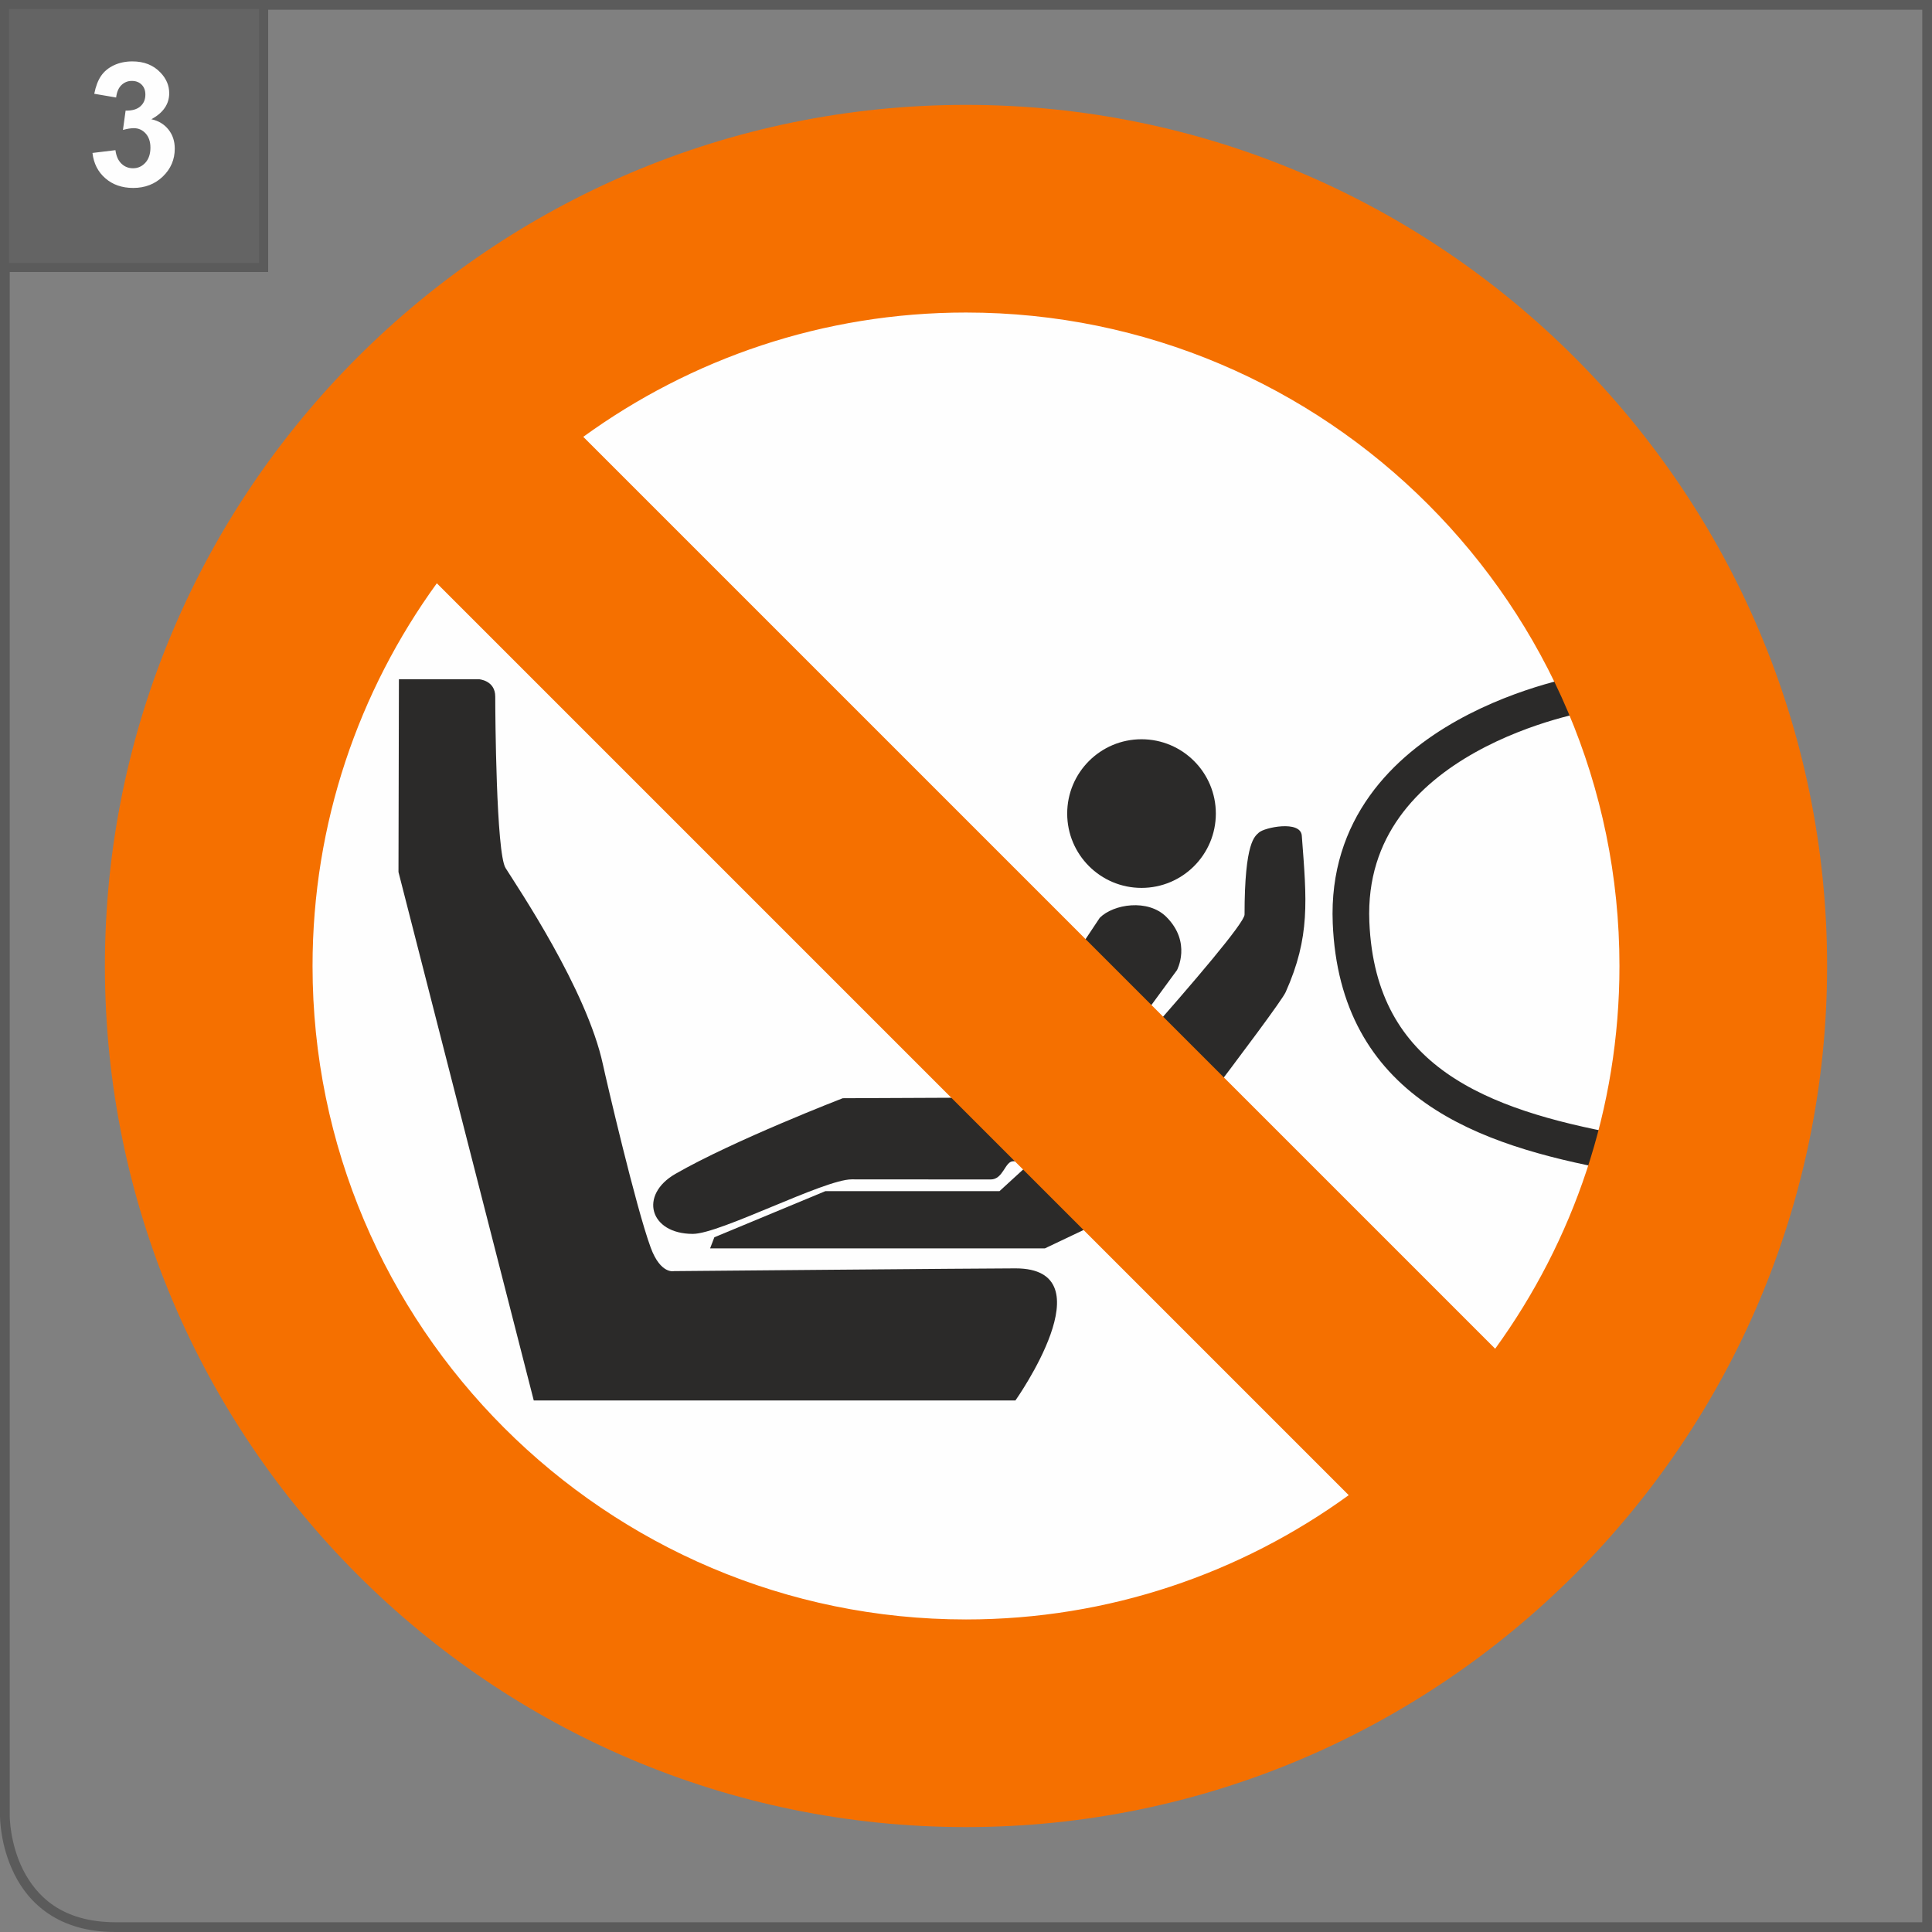
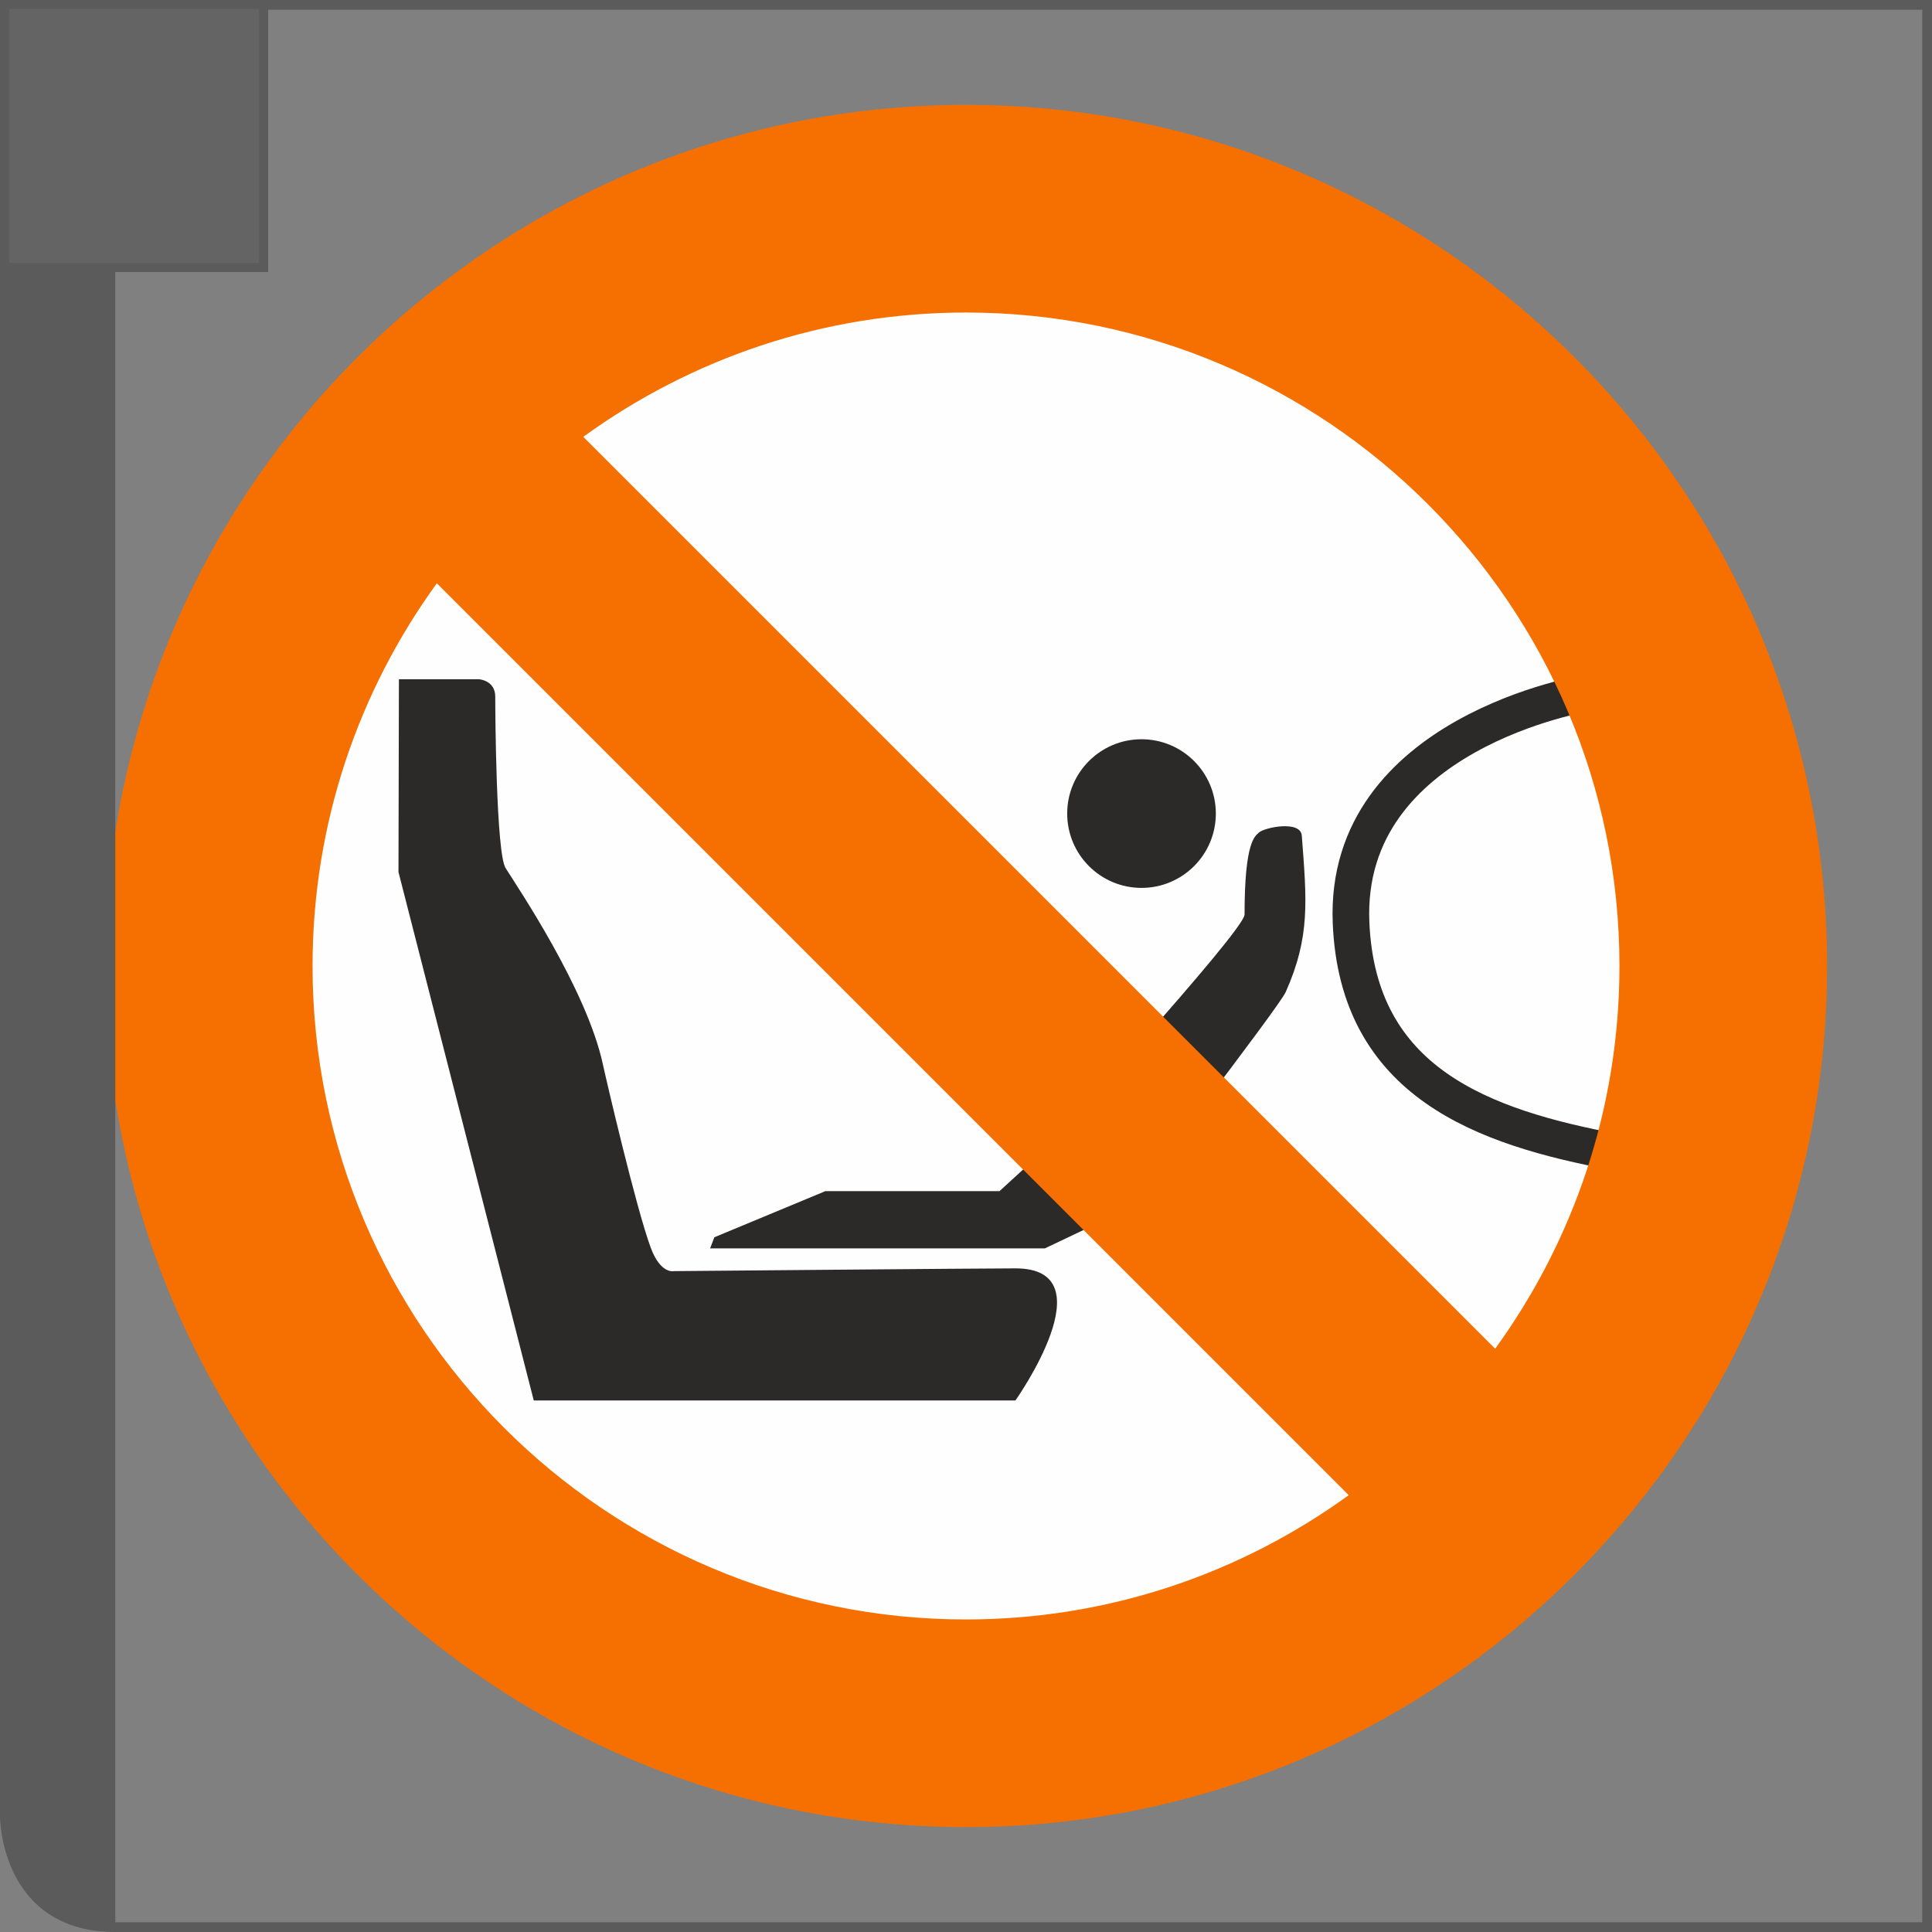
<svg xmlns="http://www.w3.org/2000/svg" xml:space="preserve" width="28.35mm" height="28.35mm" version="1.1" style="shape-rendering:geometricPrecision; text-rendering:geometricPrecision; image-rendering:optimizeQuality; fill-rule:evenodd; clip-rule:evenodd" viewBox="0 0 6419.19 6419.23">
  <rect x="0" y="0" width="6419.19" height="6419.23" fill="#808080" stroke="none" />
  <defs>
    <style type="text/css">
   
    .str0 {stroke:#2B2A29;stroke-width:121.73;stroke-miterlimit:4}
    .fil2 {fill:none;fill-rule:nonzero}
    .fil0 {fill:#FEFEFE;fill-rule:nonzero}
    .fil5 {fill:#646464;fill-rule:nonzero}
    .fil4 {fill:#5B5B5B;fill-rule:nonzero}
    .fil1 {fill:#2B2A29;fill-rule:nonzero}
    .fil3 {fill:#F57000;fill-rule:nonzero}
   
  </style>
  </defs>
  <g id="Слой_x0020_1">
    <path class="fil0" d="M5613.05 3216.3c0,1345.87 -1090.96,2436.83 -2436.83,2436.83 -1345.85,0 -2436.83,-1090.96 -2436.83,-2436.83 0,-1345.85 1090.98,-2436.9 2436.83,-2436.9 1345.87,0 2436.83,1091.05 2436.83,2436.9z" />
    <path class="fil1" d="M3373.8 4214.24c-100.58,0 -1133.96,9.17 -1133.96,9.17 0,0 -44.65,11.75 -77.71,-77.8 -49.2,-133.07 -149.15,-563.37 -158.72,-608.02 -53.59,-249.77 -283.89,-589.9 -323.65,-653.55 -31.31,-50.09 -34.28,-514.51 -34.28,-569.37 0,-54.89 -54.86,-57.92 -54.86,-57.92l-265.21 0 -1.43 640.69 449.48 1755.72 1600.35 0c0,0 310.95,-438.92 0,-438.92z" />
    <path class="fil1" d="M4271.69 3296.52c82.21,-184.04 69.99,-304.65 53.62,-519.92 -3.92,-52.58 -125.67,-27.17 -142.92,-9.99 -12.14,12.23 -47.28,27.08 -47.28,272.14 0,53.84 -680.32,796.29 -680.32,796.29l-133.95 122.7 -578.63 0 -368.73 153.2 -14.13 36.91 1112.38 0 253.28 -120.46c0,0 523.92,-679.91 546.68,-730.88z" />
-     <path class="fil1" d="M3444.1 3859.84c0,0 -50.49,-1.45 -77.8,-1.45 -27.49,0 -32.61,60.48 -74.77,60.48 -59.84,0 -370.48,-0.32 -461.86,-0.32 -91.39,0 -437.25,181.16 -527.66,181.16 -143.94,0 -179.74,-129.4 -57.83,-199.46 194.02,-111.58 555.78,-251.29 555.78,-251.29l456.9 -2.02 397.15 -597.47c45.6,-45.78 160.4,-63.83 221.26,-2.97 85.07,85 35.3,176.86 35.3,176.86l-466.48 636.46z" />
    <path class="fil1" d="M3792.75 2456.23c-136.35,0 -246.92,110.56 -246.92,246.92 0,136.42 110.56,246.96 246.92,246.96 136.33,0 246.96,-110.54 246.96,-246.96 0,-136.35 -110.63,-246.92 -246.96,-246.92z" />
    <path class="fil2 str0" d="M5273.89 2302.51c0,0 -811.14,130.44 -784.95,762.73 21.96,531.67 437.41,680.66 880.72,763.07 351.8,65.44 23.32,-1186.81 -95.78,-1525.81" />
    <path class="fil3" d="M4967.78 4481.26l-3029.84 -3029.84c357.68,-259.44 796.92,-413.04 1271.65,-413.04 1197.2,0 2171.17,974.03 2171.17,2171.23 0,474.63 -153.54,913.96 -412.98,1271.65zm-3929.35 -1271.65c0,-474.7 153.54,-913.96 412.98,-1271.65l3029.84 3029.84c-357.68,259.44 -796.92,412.98 -1271.65,412.98 -1197.2,0 -2171.17,-973.97 -2171.17,-2171.17zm2171.17 -2861.13c-1577.59,0 -2861.06,1283.47 -2861.06,2861.13 0,1577.59 1283.47,2861.06 2861.06,2861.06 1577.66,0 2861.06,-1283.47 2861.06,-2861.06 0,-1577.66 -1283.4,-2861.13 -2861.06,-2861.13z" />
-     <path class="fil4" d="M16.21 16.21l-16.21 0 0 6019.98c0.16,1.36 -0.09,95.05 47.59,190.67 47.14,95.69 146.27,192.89 335.4,192.35l6036.19 0 0 -6419.21 -6419.19 0 0 16.21 16.21 0 0 16.21 6370.64 0 0 6354.43 -6003.86 0c-177.63,-0.57 -261.91,-86.74 -306.49,-174.46 -21.96,-43.93 -33.06,-88.35 -38.65,-121.57 -2.72,-16.62 -4.08,-30.43 -4.8,-40.03 -0.72,-9.58 -0.63,-14.6 -0.72,-14.6l0 -6019.98 -16.12 0 0 16.21 0 -16.21z" />
+     <path class="fil4" d="M16.21 16.21l-16.21 0 0 6019.98c0.16,1.36 -0.09,95.05 47.59,190.67 47.14,95.69 146.27,192.89 335.4,192.35l6036.19 0 0 -6419.21 -6419.19 0 0 16.21 16.21 0 0 16.21 6370.64 0 0 6354.43 -6003.86 0l0 -6019.98 -16.12 0 0 16.21 0 -16.21z" />
    <polygon class="fil5" points="15.1,888.72 876.02,888.72 876.02,15.01 15.1,15.01 " />
    <polygon class="fil4" points="15.08,15.08 0.05,15.08 0.05,903.8 891,903.8 891,0.07 0.05,0.07 0.05,15.08 15.08,15.08 15.08,30.09 860.89,30.09 860.89,873.68 30.09,873.68 30.09,15.08 15.08,15.08 15.08,30.09 " />
-     <path class="fil0" d="M307.28 508.19l76.28 -9.28c2.45,19.38 9.12,34.39 19.72,44.65 10.6,10.28 23.48,15.49 38.65,15.49 16.3,0 30,-6.18 41.23,-18.57 11.09,-12.41 16.64,-29.03 16.64,-50.06 0,-19.72 -5.39,-35.53 -15.99,-47.12 -10.6,-11.57 -23.64,-17.43 -38.97,-17.43 -10.1,0 -22.17,1.95 -36.34,5.86l8.81 -64.24c21.35,0.5 37.65,-4.08 48.91,-14.02 11.23,-9.78 16.78,-22.82 16.78,-39.13 0,-13.86 -4.08,-24.77 -12.39,-33.08 -8.31,-8.33 -19.25,-12.41 -32.76,-12.41 -13.54,0 -24.95,4.73 -34.58,14.04 -9.6,9.44 -15.31,23.14 -17.43,41.07l-72.71 -12.39c5.05,-24.95 12.54,-44.83 22.82,-59.66 10.26,-14.85 24.45,-26.58 42.7,-35.23 18.27,-8.47 38.65,-12.7 61.29,-12.7 38.81,0 69.94,12.39 93.26,37.16 19.4,20.22 29.01,43.04 29.01,68.47 0,36.21 -19.72,65.05 -59.32,86.58 23.64,5.05 42.39,16.3 56.56,33.9 14.17,17.62 21.19,38.81 21.19,63.74 0,36.21 -13.2,67.02 -39.44,92.45 -26.42,25.43 -59.35,38.15 -98.63,38.15 -37.34,0 -68.15,-10.78 -92.61,-32.13 -24.61,-21.35 -38.81,-49.38 -42.7,-84.12z" />
  </g>
</svg>